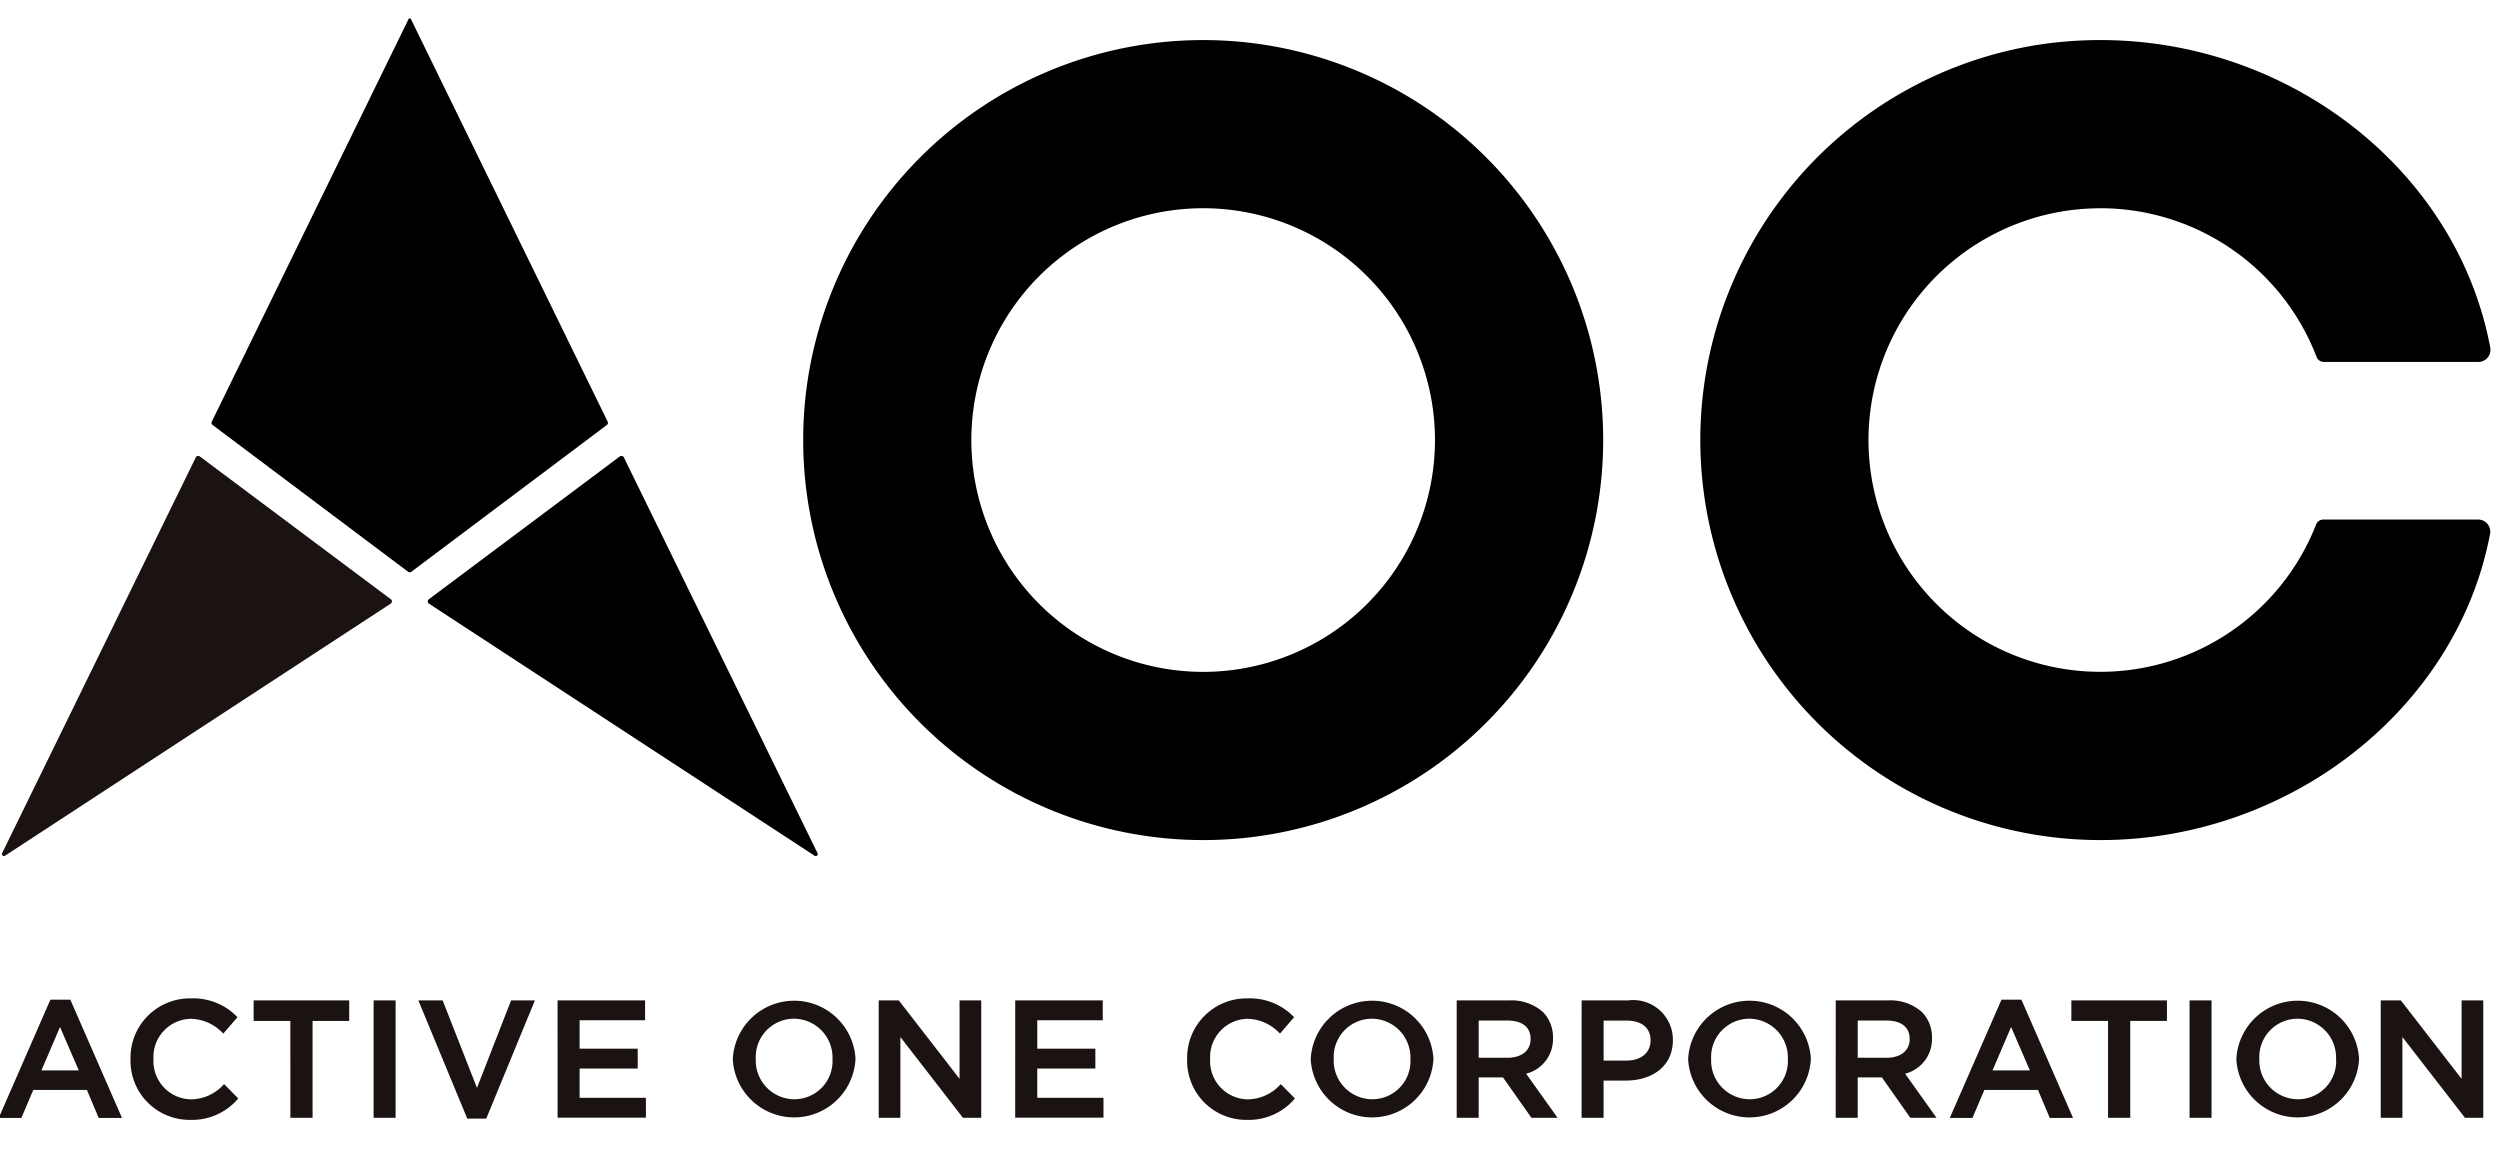
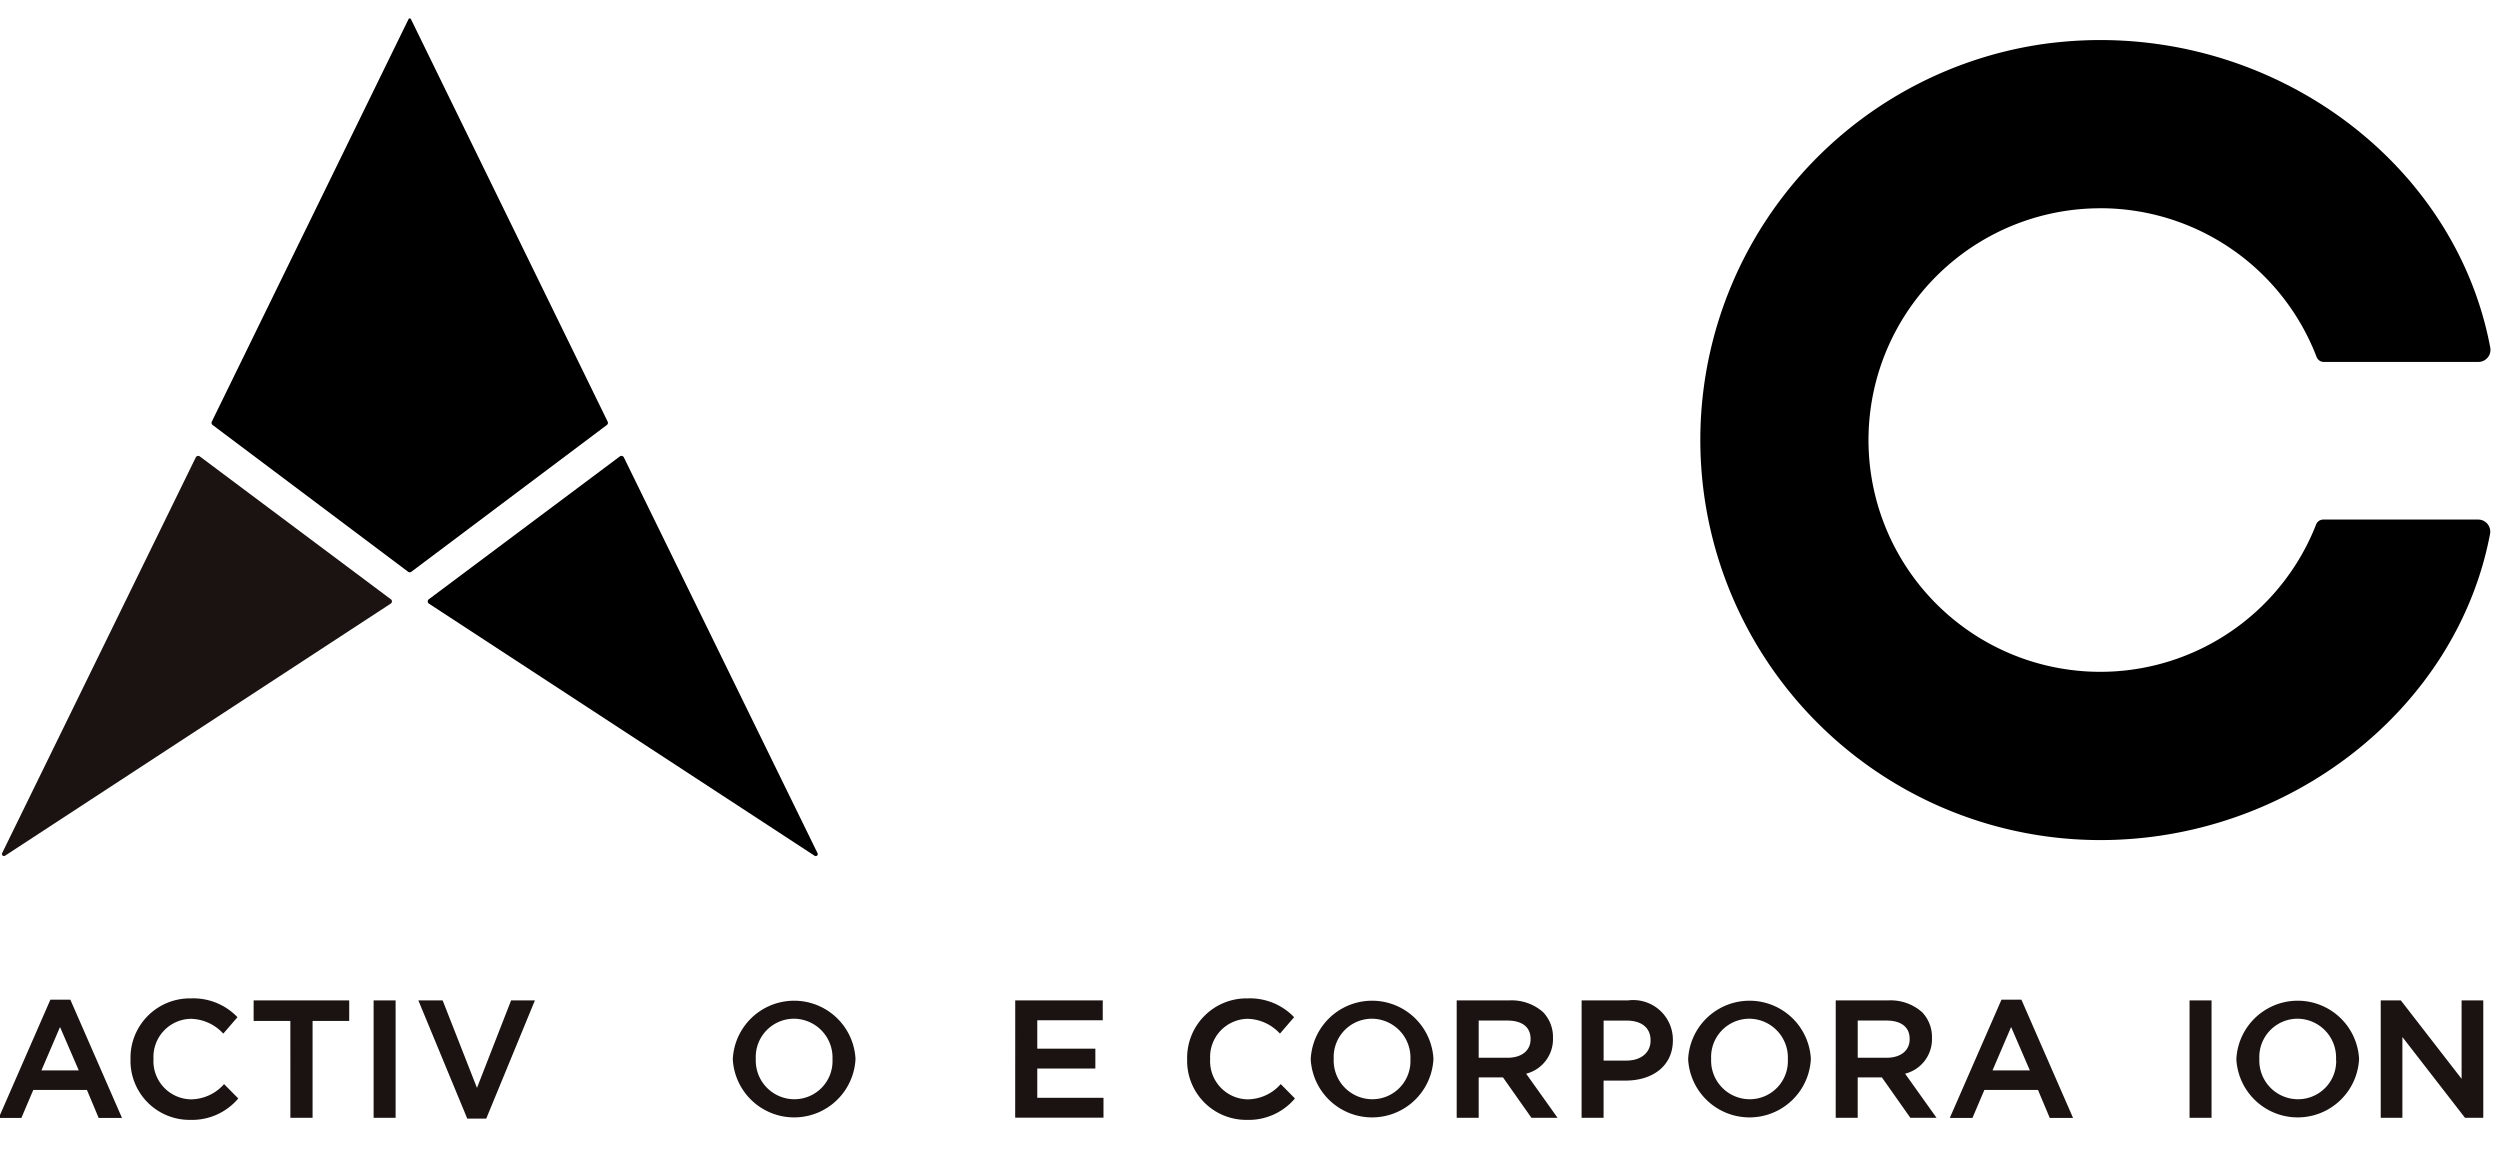
<svg xmlns="http://www.w3.org/2000/svg" width="99" height="46" viewBox="0 0 99 46">
  <defs>
    <clipPath id="clip-path">
      <rect id="長方形_3341" data-name="長方形 3341" width="99" height="46" transform="translate(629 14833)" fill="#fff" stroke="#707070" stroke-width="1" />
    </clipPath>
  </defs>
  <g id="マスクグループ_1" data-name="マスクグループ 1" transform="translate(-629 -14833)" clip-path="url(#clip-path)">
    <g id="グループ_2211" data-name="グループ 2211" transform="translate(456.582 14474.597)">
      <g id="グループ_1874" data-name="グループ 1874" transform="translate(172.418 397.973)">
        <g id="グループ_1873" data-name="グループ 1873">
          <g id="グループ_1872" data-name="グループ 1872">
            <g id="グループ_1871" data-name="グループ 1871">
              <g id="グループ_1870" data-name="グループ 1870">
                <path id="パス_168" data-name="パス 168" d="M174.435,413.6h.747l2.016,4.616h-.851l-.465-1.107h-2.168l-.471,1.107h-.825Zm1.152,2.8-.792-1.834-.786,1.834Z" transform="translate(-172.418 -413.55)" fill="#1a1311" stroke="#1a1311" stroke-miterlimit="10" stroke-width="0.066" />
                <path id="パス_169" data-name="パス 169" d="M179.7,415.914V415.9a2.32,2.32,0,0,1,2.364-2.37,2.39,2.39,0,0,1,1.794.713l-.518.6a1.825,1.825,0,0,0-1.283-.57,1.543,1.543,0,0,0-1.513,1.617v.014a1.545,1.545,0,0,0,1.513,1.624,1.791,1.791,0,0,0,1.316-.589l.517.523a2.363,2.363,0,0,1-1.859.813A2.305,2.305,0,0,1,179.7,415.914Z" transform="translate(-174.499 -413.531)" fill="#1a1311" stroke="#1a1311" stroke-miterlimit="10" stroke-width="0.066" />
                <path id="パス_170" data-name="パス 170" d="M187.986,414.388h-1.454v-.746h3.719v.746H188.8v3.837h-.813Z" transform="translate(-176.455 -413.563)" fill="#1a1311" stroke="#1a1311" stroke-miterlimit="10" stroke-width="0.066" />
                <path id="パス_171" data-name="パス 171" d="M193.185,413.642h.805v4.583h-.805Z" transform="translate(-178.357 -413.563)" fill="#1a1311" stroke="#1a1311" stroke-miterlimit="10" stroke-width="0.066" />
                <path id="パス_172" data-name="パス 172" d="M195.69,413.642h.89l1.382,3.522,1.374-3.522h.871l-1.9,4.615H197.6Z" transform="translate(-179.074 -413.563)" fill="#1a1311" stroke="#1a1311" stroke-miterlimit="10" stroke-width="0.066" />
-                 <path id="パス_173" data-name="パス 173" d="M203.389,413.642h3.4v.72h-2.593v1.192h2.3v.72h-2.3V417.5h2.625v.72h-3.431Z" transform="translate(-181.276 -413.563)" fill="#1a1311" stroke="#1a1311" stroke-miterlimit="10" stroke-width="0.066" />
                <path id="パス_174" data-name="パス 174" d="M213.107,415.914V415.9a2.4,2.4,0,0,1,4.793-.014v.014a2.4,2.4,0,0,1-4.793.013Zm3.948,0V415.9a1.571,1.571,0,0,0-1.559-1.631,1.549,1.549,0,0,0-1.545,1.617v.014a1.565,1.565,0,0,0,1.559,1.624A1.543,1.543,0,0,0,217.055,415.914Z" transform="translate(-184.055 -413.531)" fill="#1a1311" stroke="#1a1311" stroke-miterlimit="10" stroke-width="0.066" />
-                 <path id="パス_175" data-name="パス 175" d="M221.2,413.642h.746l2.455,3.169v-3.169h.793v4.583h-.675l-2.527-3.262v3.262H221.2Z" transform="translate(-186.37 -413.563)" fill="#1a1311" stroke="#1a1311" stroke-miterlimit="10" stroke-width="0.066" />
                <path id="パス_176" data-name="パス 176" d="M228.771,413.642h3.4v.72h-2.593v1.192h2.3v.72h-2.3V417.5H232.2v.72h-3.431Z" transform="translate(-188.535 -413.563)" fill="#1a1311" stroke="#1a1311" stroke-miterlimit="10" stroke-width="0.066" />
                <path id="パス_177" data-name="パス 177" d="M238.306,415.914V415.9a2.32,2.32,0,0,1,2.364-2.37,2.387,2.387,0,0,1,1.794.713l-.517.6a1.825,1.825,0,0,0-1.284-.57,1.543,1.543,0,0,0-1.512,1.617v.014a1.544,1.544,0,0,0,1.512,1.624,1.793,1.793,0,0,0,1.317-.589l.517.523a2.364,2.364,0,0,1-1.859.813A2.305,2.305,0,0,1,238.306,415.914Z" transform="translate(-191.262 -413.531)" fill="#1a1311" stroke="#1a1311" stroke-miterlimit="10" stroke-width="0.066" />
                <path id="パス_178" data-name="パス 178" d="M245.161,415.914V415.9a2.4,2.4,0,0,1,4.793-.014v.014a2.4,2.4,0,0,1-4.793.013Zm3.948,0V415.9a1.571,1.571,0,0,0-1.559-1.631,1.549,1.549,0,0,0-1.545,1.617v.014a1.565,1.565,0,0,0,1.559,1.624A1.543,1.543,0,0,0,249.109,415.914Z" transform="translate(-193.223 -413.531)" fill="#1a1311" stroke="#1a1311" stroke-miterlimit="10" stroke-width="0.066" />
                <path id="パス_179" data-name="パス 179" d="M253.255,413.642H255.3a1.849,1.849,0,0,1,1.323.458,1.386,1.386,0,0,1,.379.989v.014a1.375,1.375,0,0,1-1.086,1.387l1.237,1.736H256.2l-1.127-1.6H254.06v1.6h-.805Zm1.984,2.271c.576,0,.942-.3.942-.766v-.013c0-.491-.353-.76-.95-.76H254.06v1.539Z" transform="translate(-195.537 -413.563)" fill="#1a1311" stroke="#1a1311" stroke-miterlimit="10" stroke-width="0.066" />
                <path id="パス_180" data-name="パス 180" d="M260.184,413.642h1.807a1.538,1.538,0,0,1,1.741,1.531v.014c0,1.027-.825,1.564-1.834,1.564h-.91v1.474h-.805Zm1.741,2.383c.609,0,.989-.341.989-.818v-.014c0-.536-.386-.818-.989-.818h-.936v1.65Z" transform="translate(-197.519 -413.563)" fill="#1a1311" stroke="#1a1311" stroke-miterlimit="10" stroke-width="0.066" />
                <path id="パス_181" data-name="パス 181" d="M266.093,415.914V415.9a2.4,2.4,0,0,1,4.793-.014v.014a2.4,2.4,0,0,1-4.793.013Zm3.948,0V415.9a1.571,1.571,0,0,0-1.559-1.631,1.549,1.549,0,0,0-1.545,1.617v.014a1.565,1.565,0,0,0,1.559,1.624A1.543,1.543,0,0,0,270.041,415.914Z" transform="translate(-199.209 -413.531)" fill="#1a1311" stroke="#1a1311" stroke-miterlimit="10" stroke-width="0.066" />
                <path id="パス_182" data-name="パス 182" d="M274.278,413.642h2.043a1.846,1.846,0,0,1,1.322.458,1.384,1.384,0,0,1,.38.989v.014a1.375,1.375,0,0,1-1.087,1.387l1.237,1.736h-.956l-1.126-1.6h-1.009v1.6h-.805Zm1.984,2.271c.576,0,.943-.3.943-.766v-.013c0-.491-.354-.76-.95-.76h-1.172v1.539Z" transform="translate(-201.55 -413.563)" fill="#1a1311" stroke="#1a1311" stroke-miterlimit="10" stroke-width="0.066" />
                <path id="パス_183" data-name="パス 183" d="M282.646,413.6h.746l2.016,4.616h-.85l-.466-1.107h-2.167l-.471,1.107h-.825Zm1.152,2.8-.792-1.834-.786,1.834Z" transform="translate(-203.366 -413.55)" fill="#1a1311" stroke="#1a1311" stroke-miterlimit="10" stroke-width="0.066" />
-                 <path id="パス_184" data-name="パス 184" d="M288.8,414.388h-1.453v-.746h3.719v.746h-1.453v3.837H288.8Z" transform="translate(-205.288 -413.563)" fill="#1a1311" stroke="#1a1311" stroke-miterlimit="10" stroke-width="0.066" />
                <path id="パス_185" data-name="パス 185" d="M293.9,413.642h.805v4.583H293.9Z" transform="translate(-207.161 -413.563)" fill="#1a1311" stroke="#1a1311" stroke-miterlimit="10" stroke-width="0.066" />
                <path id="パス_186" data-name="パス 186" d="M296.5,415.914V415.9a2.4,2.4,0,0,1,4.793-.014v.014a2.4,2.4,0,0,1-4.793.013Zm3.948,0V415.9a1.571,1.571,0,0,0-1.558-1.631,1.549,1.549,0,0,0-1.546,1.617v.014a1.565,1.565,0,0,0,1.558,1.624A1.543,1.543,0,0,0,300.452,415.914Z" transform="translate(-207.907 -413.531)" fill="#1a1311" stroke="#1a1311" stroke-miterlimit="10" stroke-width="0.066" />
                <path id="パス_187" data-name="パス 187" d="M304.505,413.642h.747l2.455,3.169v-3.169h.793v4.583h-.675l-2.528-3.262v3.262h-.792Z" transform="translate(-210.195 -413.563)" fill="#1a1311" stroke="#1a1311" stroke-miterlimit="10" stroke-width="0.066" />
              </g>
            </g>
          </g>
        </g>
      </g>
      <g id="グループ_1876" data-name="グループ 1876" transform="translate(172.492 359.132)">
-         <path id="パス_188" data-name="パス 188" d="M232.805,392.013a15.84,15.84,0,1,0-15.84-15.841A15.841,15.841,0,0,0,232.805,392.013Zm0-25.021a9.18,9.18,0,1,1-9.181,9.18A9.18,9.18,0,0,1,232.805,366.992Z" transform="translate(-185.233 -359.475)" />
        <path id="パス_189" data-name="パス 189" d="M282.568,366.992a9.173,9.173,0,0,1,8.559,5.887.308.308,0,0,0,.286.2h6.121a.48.48,0,0,0,.473-.56c-1.445-7.729-9.318-13.192-17.693-12.031a15.843,15.843,0,0,0,2.253,31.525c7.471,0,14.12-5.183,15.432-12.133a.48.48,0,0,0-.473-.56h-6.132a.308.308,0,0,0-.287.2,9.178,9.178,0,1,1-8.539-12.526Z" transform="translate(-199.465 -359.475)" />
        <g id="グループ_1875" data-name="グループ 1875">
          <path id="パス_190" data-name="パス 190" d="M187.925,389.073l-7.565-5.657a.107.107,0,0,0-.159.038l-7.67,15.675a.08.08,0,0,0,.116.1l15.273-9.983a.107.107,0,0,0,.006-.175" transform="translate(-172.522 -366.071)" fill="#1a1311" />
          <path id="パス_191" data-name="パス 191" d="M211.578,399.129l-7.67-15.674a.106.106,0,0,0-.159-.039l-7.565,5.657a.106.106,0,0,0,.006.174l15.273,9.984a.08.08,0,0,0,.116-.1" transform="translate(-179.277 -366.071)" />
          <path id="パス_192" data-name="パス 192" d="M192,359.132a.053.053,0,0,0-.048.03l-7.79,15.939a.107.107,0,0,0,.032.131l7.743,5.813a.108.108,0,0,0,.127,0l7.743-5.813a.107.107,0,0,0,.032-.131l-7.79-15.939A.053.053,0,0,0,192,359.132Z" transform="translate(-175.849 -359.132)" />
        </g>
      </g>
    </g>
  </g>
</svg>